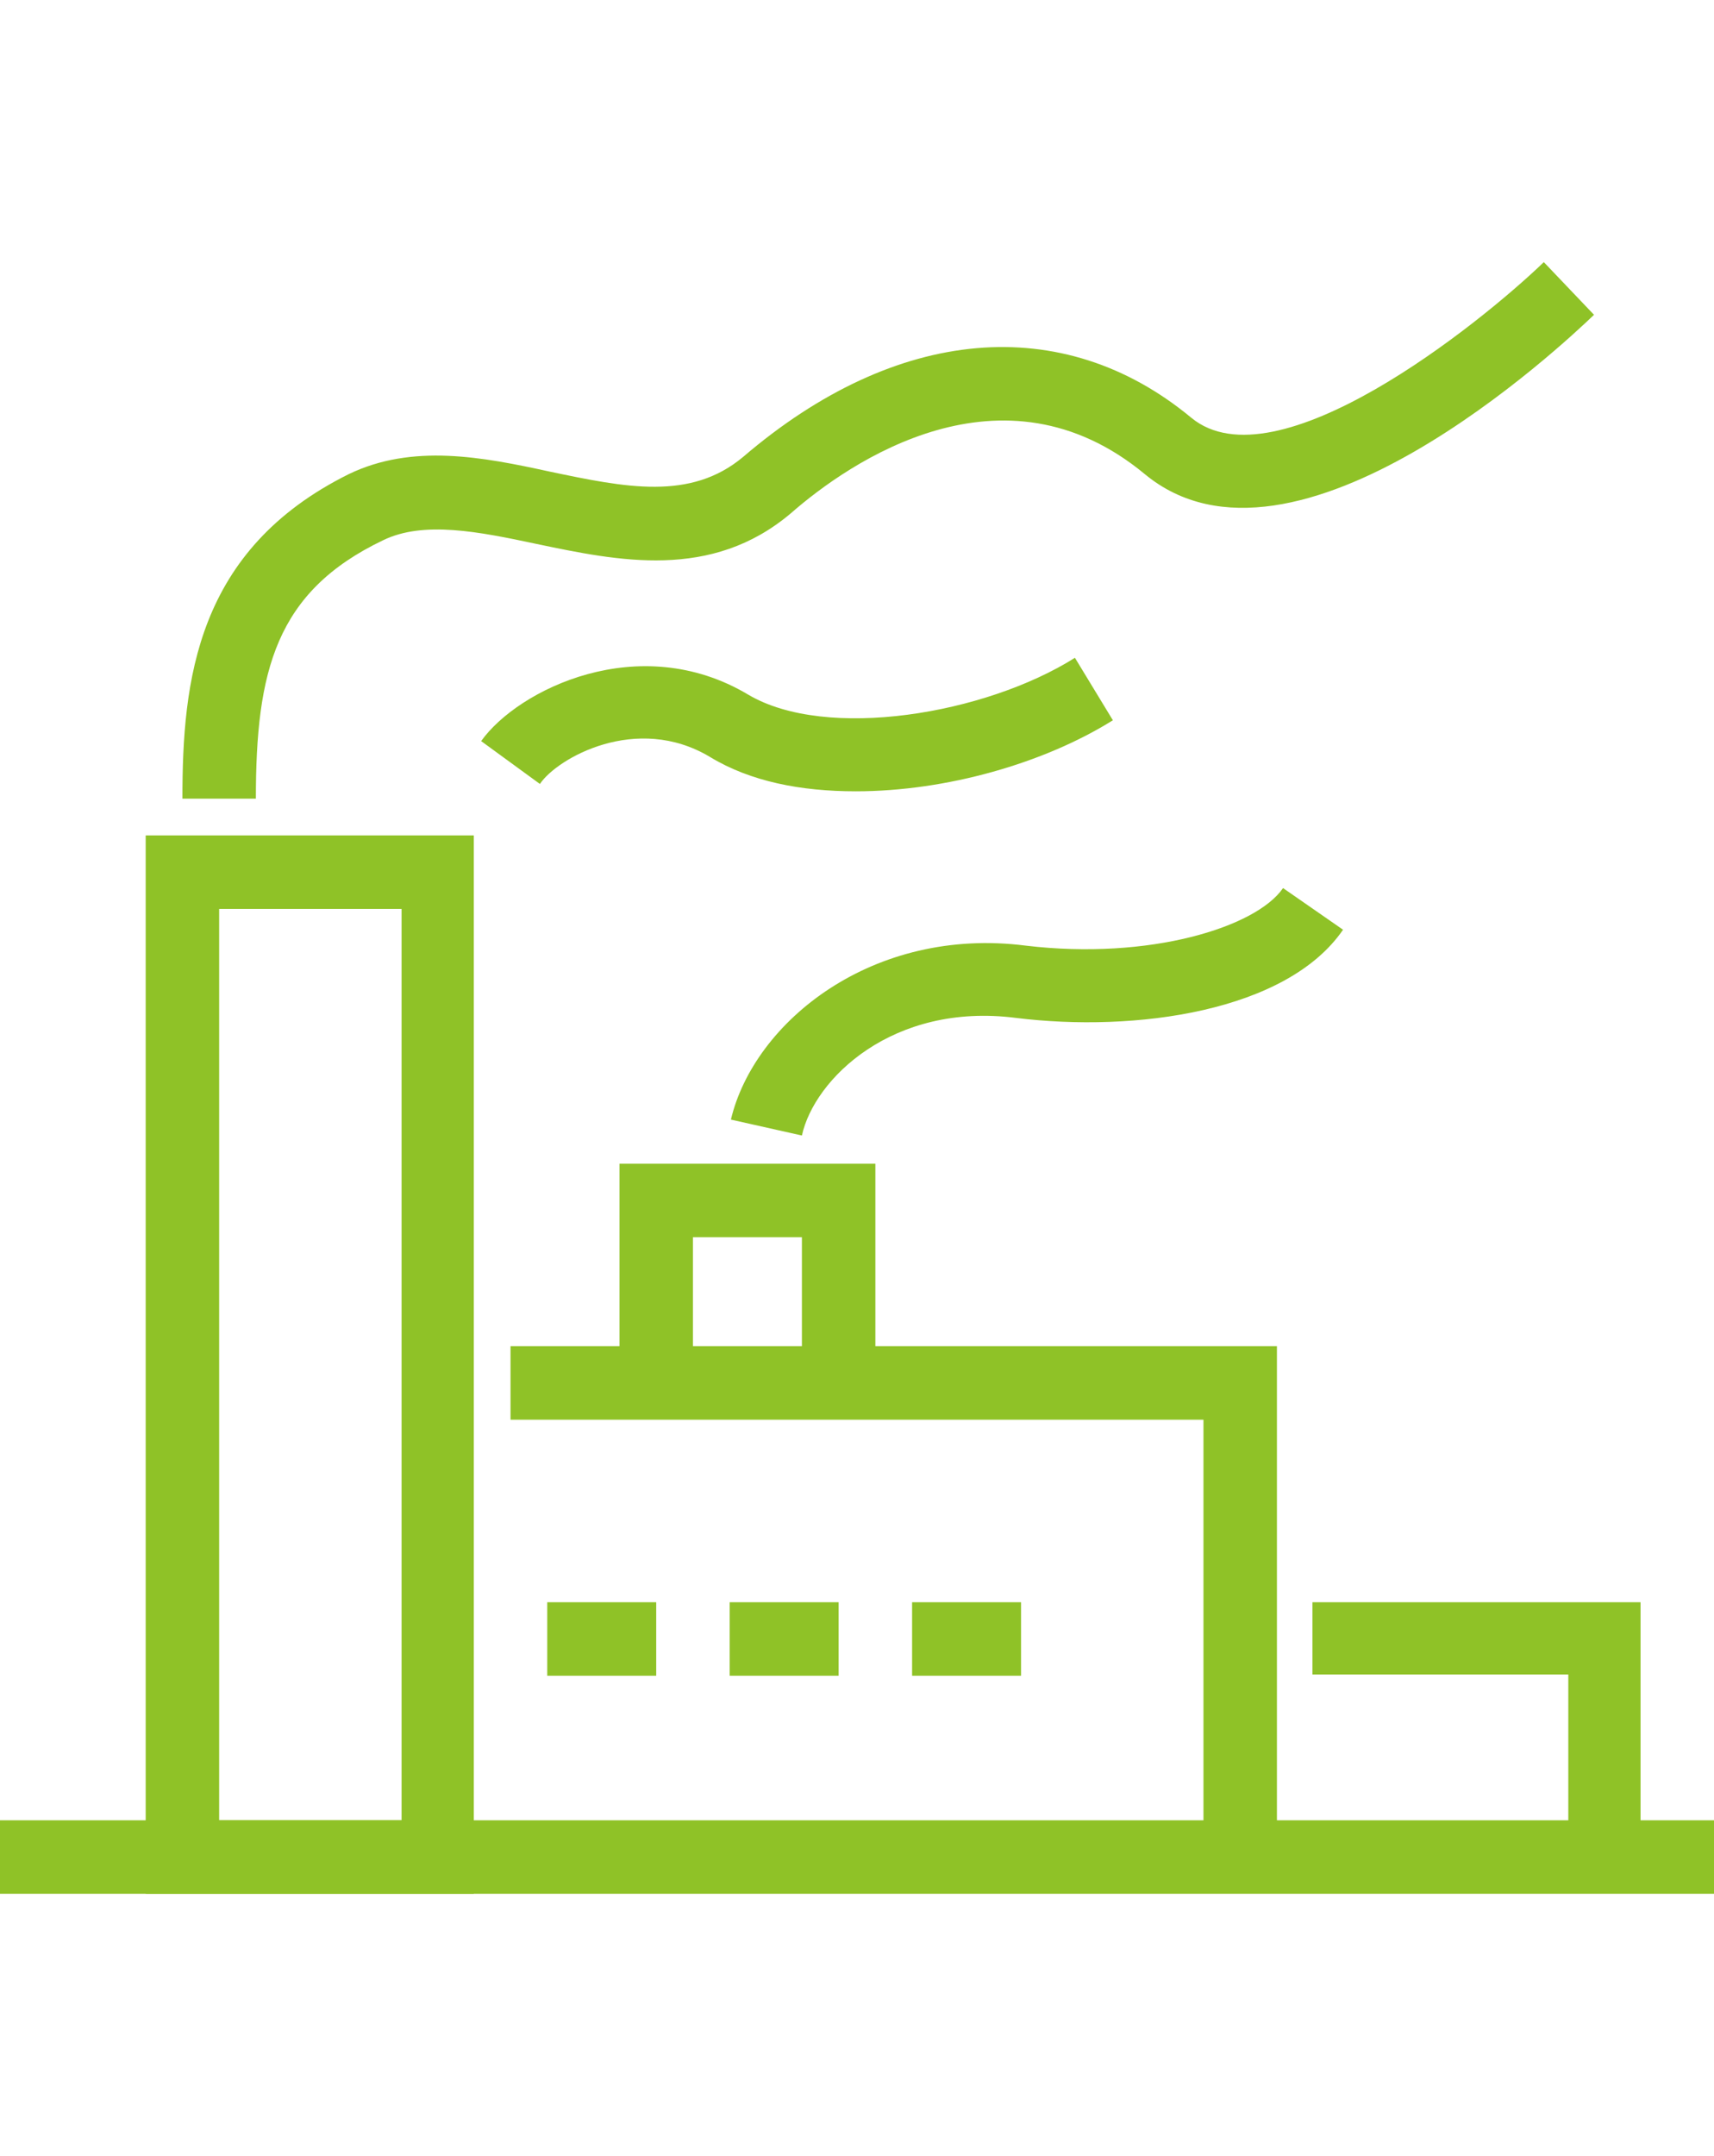
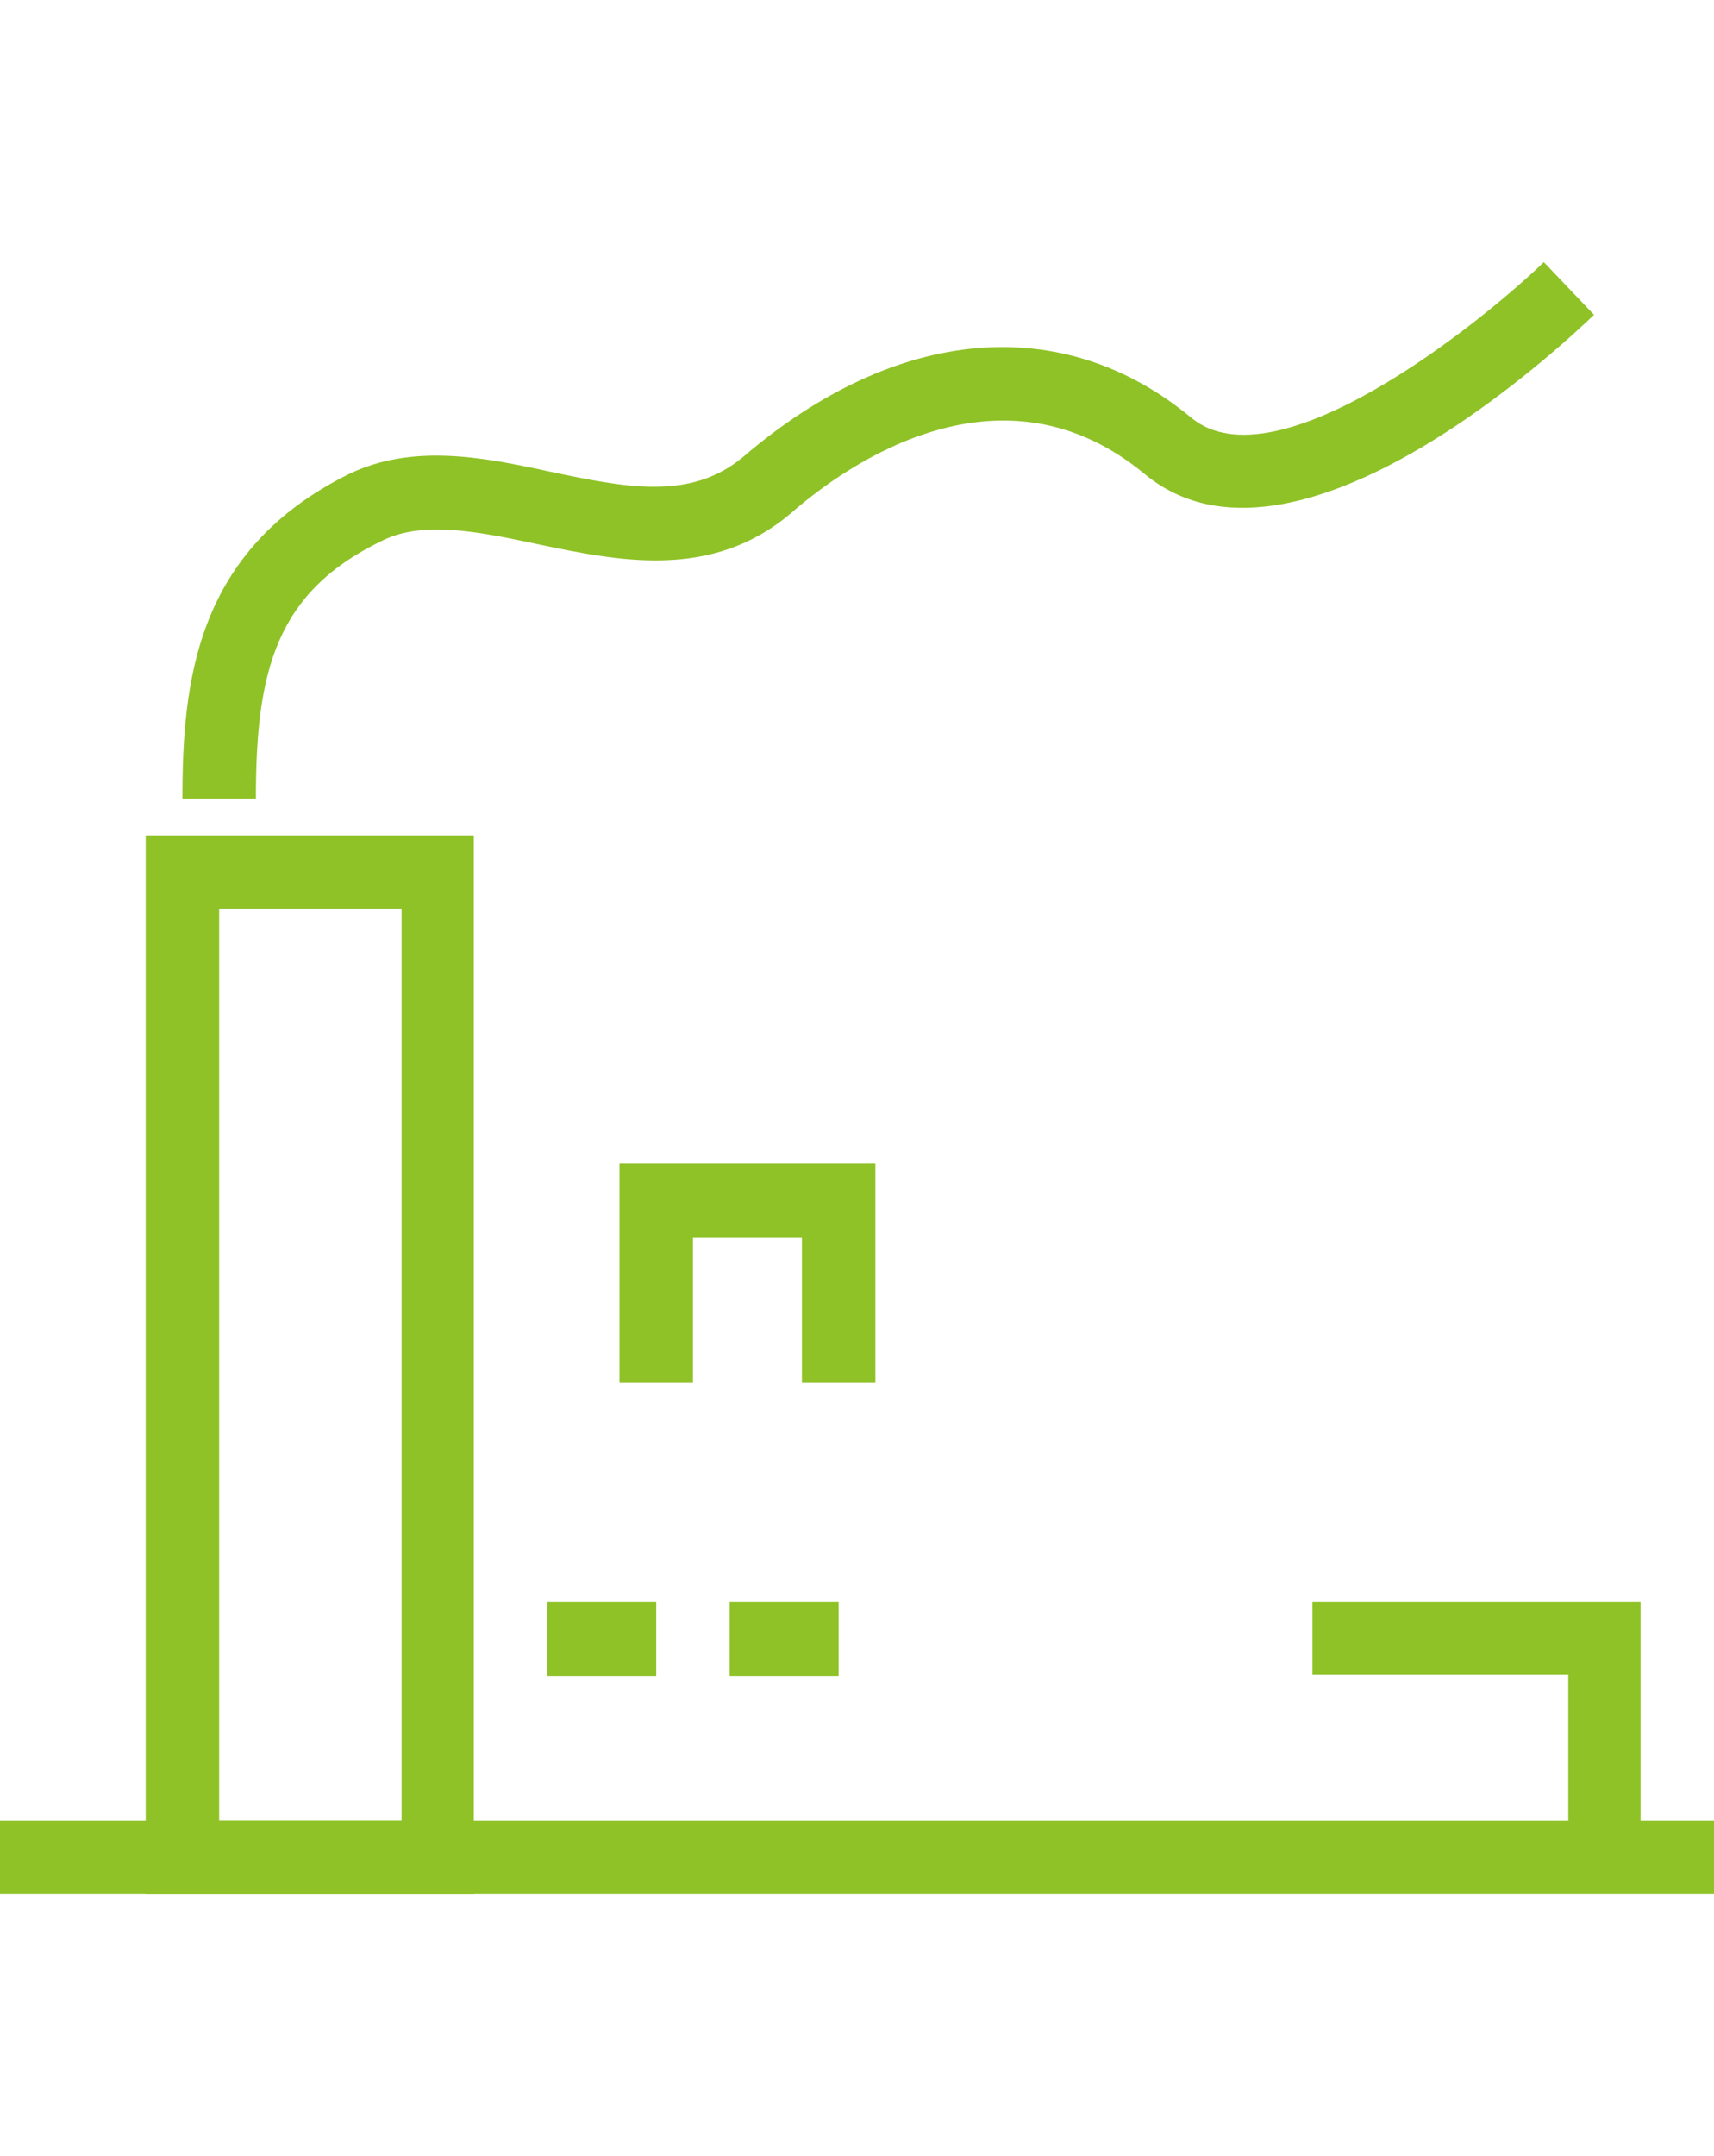
<svg xmlns="http://www.w3.org/2000/svg" version="1.1" id="レイヤー_1" x="0px" y="0px" viewBox="0 0 140 176" style="enable-background:new 0 0 140 176;" xml:space="preserve">
  <style type="text/css">
	.st0{fill:#8FC227;}
</style>
  <g>
    <path class="st0" d="M38.7,154.6H11.9V68.2h26.8V154.6z M17.9,148.6h14.9V74.2H17.9V148.6z" />
-     <polygon class="st0" points="104.3,151.6 98.3,151.6 98.3,115.9 41.7,115.9 41.7,109.9 104.3,109.9  " />
    <polygon class="st0" points="134,151.6 128.1,151.6 128.1,136.7 107.2,136.7 107.2,130.8 134,130.8  " />
    <rect y="148.6" class="st0" width="140" height="6" />
    <polygon class="st0" points="71.5,112.9 65.5,112.9 65.5,101 56.6,101 56.6,112.9 50.6,112.9 50.6,95 71.5,95  " />
-     <path class="st0" d="M65.5,92.7l-5.8-1.3c1.9-8,11.6-15.8,24.1-14.2c10.1,1.2,18.8-1.5,21-4.7l4.9,3.4c-4.6,6.7-17,8.4-26.7,7.2   C72.9,81.8,66.5,88.1,65.5,92.7z" />
    <path class="st0" d="M20.9,65.2h-6c0-9.6,1.1-20.3,13.6-26.5c5.2-2.5,10.9-1.4,16.4-0.2c6.2,1.3,11.5,2.4,15.8-1.2   c12.5-10.7,26.1-11.9,36.6-3.2c6.9,5.7,23.5-7.6,28.8-12.7l4.1,4.3c-2.5,2.4-24.5,23.1-36.7,13c-11.6-9.6-24.1-1-28.9,3.2   c-6.5,5.5-14.1,3.9-20.8,2.5c-4.7-1-9.2-1.9-12.5-0.3C22.5,48.3,20.9,54.8,20.9,65.2z" />
-     <path class="st0" d="M69.9,64.6c-4.5,0-8.6-0.8-11.9-2.8c-6-3.6-12.5,0.1-13.9,2.2l-4.8-3.5c3-4.2,12.9-9.1,21.8-3.8   c6.4,3.8,19.4,1.6,26.7-3l3.1,5.1C85.3,62.3,77.3,64.6,69.9,64.6z" />
    <rect x="44.7" y="130.8" class="st0" width="8.9" height="6" />
    <rect x="59.6" y="130.8" class="st0" width="8.9" height="6" />
-     <rect x="74.5" y="130.8" class="st0" width="8.9" height="6" />
  </g>
</svg>